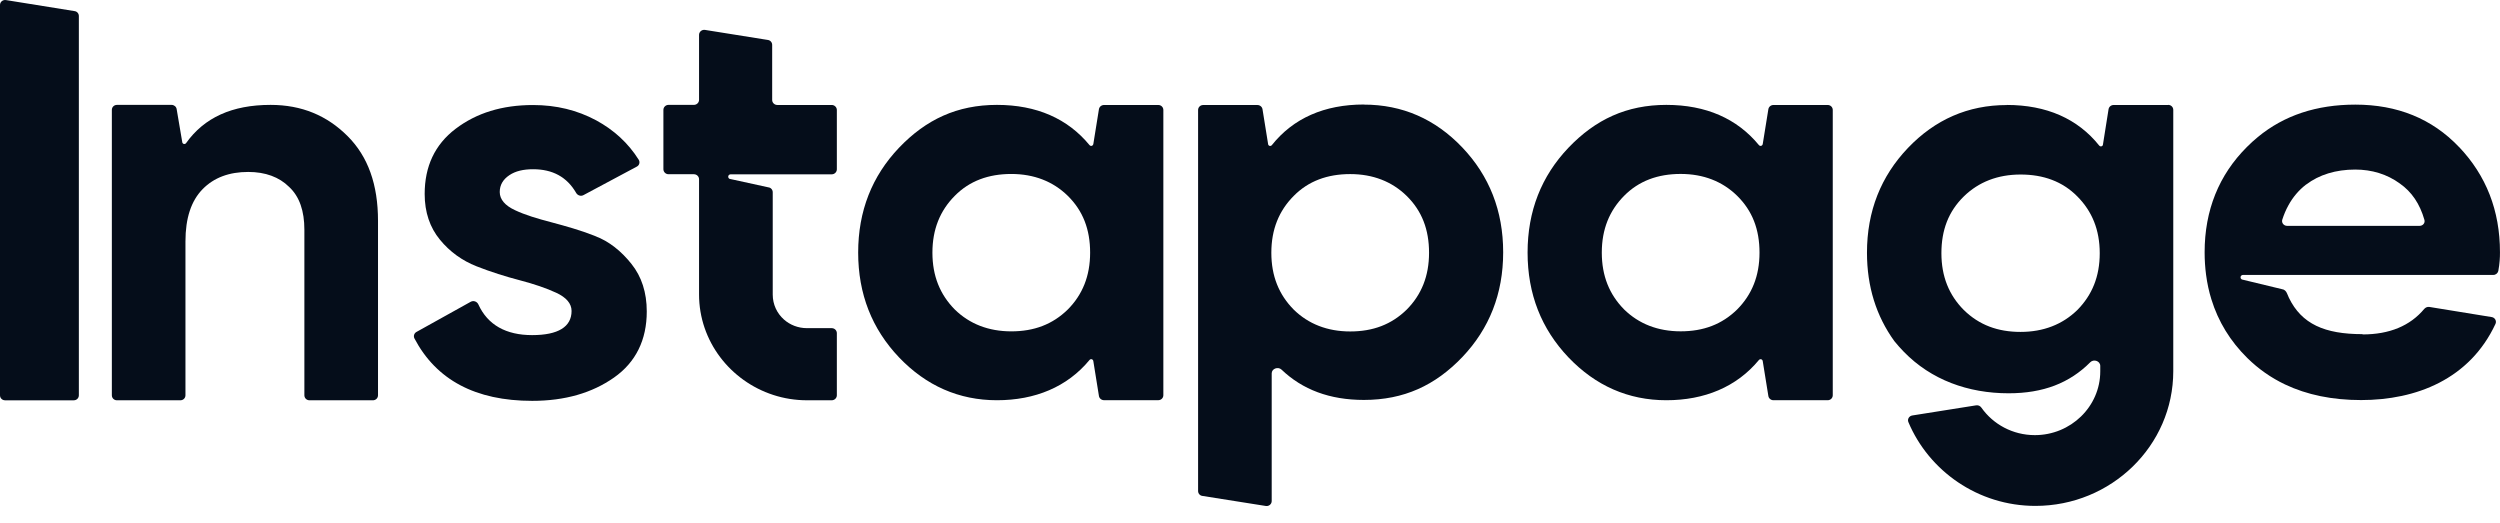
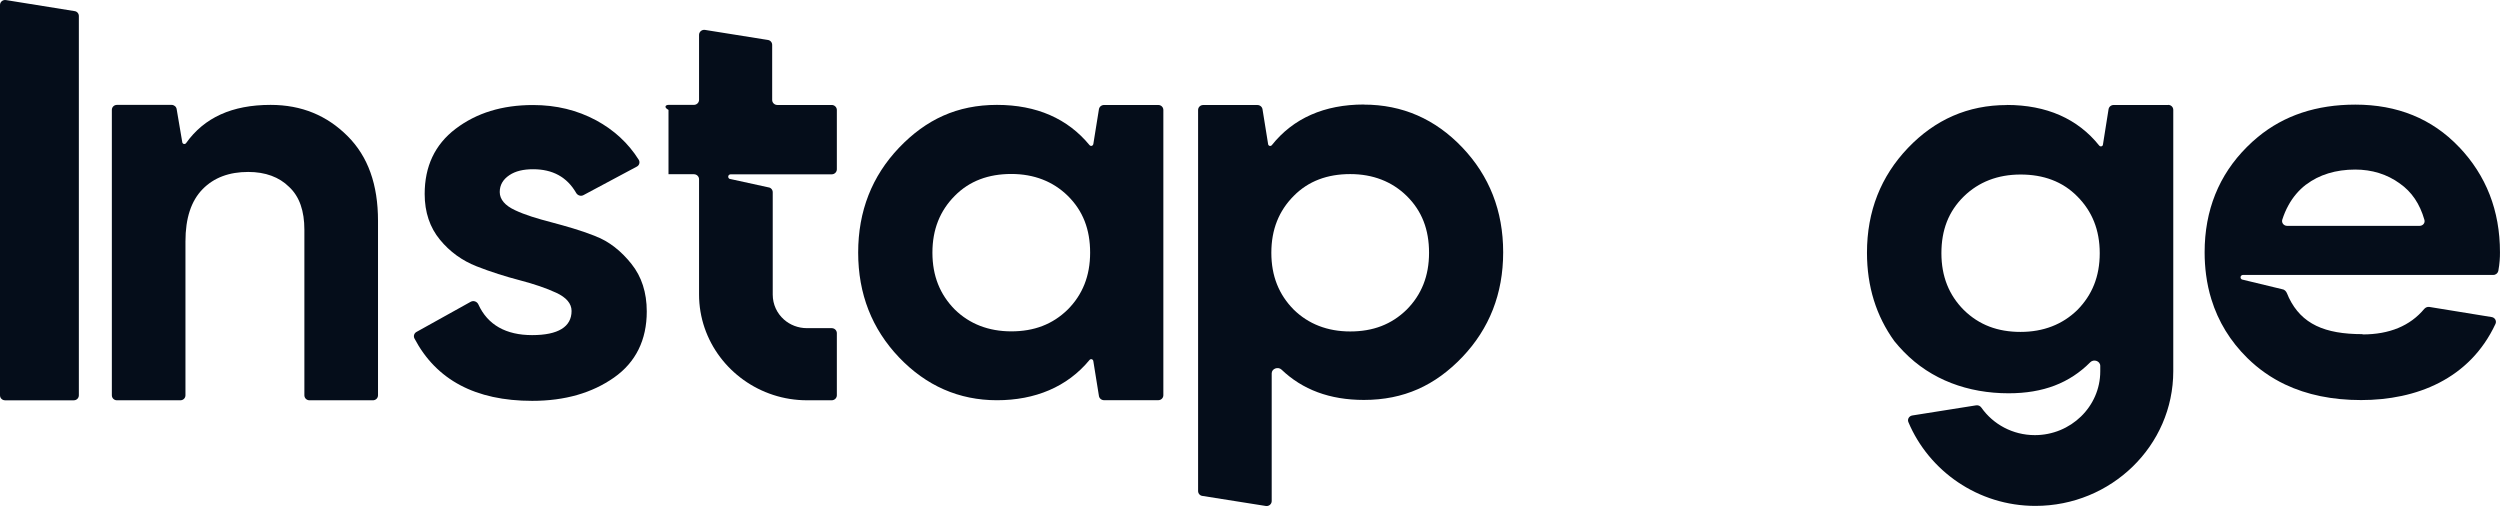
<svg xmlns="http://www.w3.org/2000/svg" width="153" height="32" viewBox="0 0 153 32" fill="none">
  <path fill-rule="evenodd" clip-rule="evenodd" d="M4.564 0.68L0.363 0.004C0.17 -0.026 0 0.121 0 0.304V24.192C0 24.364 0.137 24.499 0.313 24.499H4.513C4.689 24.499 4.826 24.364 4.826 24.192V0.981C4.826 0.827 4.713 0.698 4.564 0.68Z" fill="#050D1A" />
  <path fill-rule="evenodd" clip-rule="evenodd" d="M16.559 6.419C14.202 6.419 12.498 7.198 11.388 8.759C11.364 8.796 11.326 8.814 11.281 8.814C11.219 8.814 11.168 8.771 11.156 8.709L10.811 6.676C10.787 6.528 10.653 6.419 10.504 6.419H7.158C6.982 6.419 6.845 6.554 6.845 6.726V24.191C6.845 24.363 6.982 24.498 7.158 24.498H11.037C11.213 24.498 11.35 24.363 11.35 24.191V14.773C11.35 13.349 11.701 12.291 12.398 11.579C13.094 10.867 14.027 10.523 15.193 10.523C16.241 10.523 17.086 10.835 17.694 11.439C18.334 12.034 18.628 12.918 18.628 14.061V24.191C18.628 24.363 18.766 24.498 18.941 24.498H22.821C22.996 24.498 23.134 24.363 23.134 24.191V13.519C23.134 11.296 22.526 9.581 21.273 8.33C20.019 7.078 18.477 6.419 16.559 6.419Z" fill="#050D1A" />
  <path fill-rule="evenodd" clip-rule="evenodd" d="M36.401 14.442V14.436C35.529 14.091 34.627 13.84 33.757 13.607C32.885 13.38 32.128 13.152 31.518 12.863C30.911 12.581 30.584 12.207 30.584 11.752C30.584 11.323 30.784 10.984 31.167 10.725C31.543 10.468 32.039 10.357 32.623 10.357C33.819 10.357 34.697 10.83 35.261 11.807C35.349 11.961 35.549 12.029 35.707 11.942L38.972 10.197C39.13 10.118 39.18 9.926 39.092 9.78C38.44 8.742 37.562 7.951 36.49 7.367C35.323 6.74 34.045 6.428 32.623 6.428C30.729 6.428 29.163 6.912 27.883 7.883C26.605 8.854 25.99 10.193 25.99 11.874C25.99 12.986 26.309 13.925 26.924 14.669C27.532 15.413 28.291 15.953 29.163 16.297C30.035 16.641 30.937 16.924 31.807 17.151C32.679 17.379 33.436 17.636 34.045 17.919C34.653 18.201 34.98 18.575 34.98 19.03C34.98 20.001 34.164 20.509 32.566 20.509C30.967 20.509 29.845 19.883 29.276 18.631C29.195 18.453 28.981 18.373 28.805 18.47L25.489 20.314C25.346 20.393 25.289 20.565 25.364 20.713C26.698 23.249 29.1 24.532 32.57 24.532C34.576 24.532 36.237 24.048 37.576 23.108C38.914 22.169 39.582 20.798 39.582 19.062C39.582 17.895 39.263 16.924 38.648 16.156C38.04 15.389 37.281 14.762 36.409 14.444H36.403L36.401 14.442Z" fill="#050D1A" />
  <path fill-rule="evenodd" clip-rule="evenodd" d="M66.678 22.029C66.702 21.998 66.741 21.98 66.779 21.98C66.841 21.98 66.898 22.023 66.91 22.091L67.255 24.235C67.279 24.383 67.413 24.492 67.568 24.492H70.885C71.06 24.492 71.197 24.357 71.197 24.185V6.731C71.197 6.559 71.06 6.425 70.885 6.425H67.568C67.411 6.425 67.279 6.536 67.255 6.682L66.91 8.826V8.82C66.898 8.881 66.847 8.931 66.779 8.931C66.741 8.931 66.704 8.913 66.678 8.881C65.344 7.259 63.438 6.419 61.014 6.419C58.59 6.419 56.682 7.303 55.021 9.041C53.366 10.78 52.52 12.916 52.52 15.457C52.52 17.999 53.366 20.131 55.021 21.871C56.682 23.61 58.689 24.494 61.014 24.494C63.34 24.494 65.314 23.683 66.678 22.031V22.029ZM61.89 20.279C60.499 20.279 59.333 19.824 58.431 18.94C57.528 18.024 57.064 16.889 57.064 15.463C57.064 14.037 57.528 12.896 58.431 11.986C59.333 11.071 60.499 10.647 61.89 10.647C63.281 10.647 64.448 11.102 65.35 11.986C66.278 12.902 66.716 14.037 66.716 15.463C66.716 16.889 66.252 18.03 65.35 18.94C64.415 19.856 63.281 20.279 61.89 20.279Z" fill="#050D1A" />
-   <path fill-rule="evenodd" clip-rule="evenodd" d="M111.853 6.425H108.536C108.379 6.425 108.248 6.536 108.224 6.682L107.878 8.826V8.82C107.866 8.881 107.815 8.931 107.747 8.931C107.708 8.931 107.672 8.913 107.646 8.881C106.312 7.259 104.406 6.419 101.982 6.419C99.558 6.419 97.65 7.303 95.989 9.041C94.334 10.78 93.488 12.916 93.488 15.457C93.488 17.999 94.334 20.131 95.989 21.871C97.65 23.61 99.657 24.494 101.982 24.494C104.307 24.494 106.282 23.683 107.646 22.031C107.67 22 107.708 21.982 107.747 21.982C107.81 21.982 107.866 22.025 107.878 22.093L108.224 24.237C108.248 24.385 108.381 24.494 108.536 24.494H111.853C112.028 24.494 112.165 24.359 112.165 24.187V6.731C112.165 6.559 112.028 6.425 111.853 6.425ZM106.315 18.938C105.382 19.854 104.247 20.277 102.856 20.277C101.465 20.277 100.299 19.822 99.396 18.938C98.494 18.023 98.03 16.887 98.03 15.461C98.03 14.035 98.494 12.894 99.396 11.984C100.299 11.069 101.465 10.645 102.856 10.645C104.247 10.645 105.413 11.1 106.315 11.984C107.244 12.9 107.682 14.035 107.682 15.461C107.682 16.887 107.218 18.028 106.315 18.938Z" fill="#050D1A" />
  <path fill-rule="evenodd" clip-rule="evenodd" d="M83.472 6.402V6.396C81.052 6.396 79.147 7.236 77.836 8.884C77.812 8.915 77.774 8.933 77.736 8.933C77.673 8.933 77.617 8.889 77.61 8.828L77.265 6.684C77.241 6.536 77.108 6.427 76.952 6.427H73.636C73.46 6.427 73.323 6.562 73.323 6.734V30.05C73.323 30.204 73.436 30.332 73.585 30.35L77.465 30.965C77.659 30.997 77.828 30.849 77.828 30.665V22.849C77.828 22.56 78.218 22.419 78.43 22.621C79.708 23.843 81.377 24.476 83.47 24.476C85.914 24.476 87.832 23.592 89.493 21.854C91.148 20.115 91.994 17.979 91.994 15.44C91.994 12.9 91.148 10.766 89.493 9.024C87.838 7.286 85.826 6.402 83.47 6.402H83.472ZM86.092 18.946C85.157 19.862 84.023 20.285 82.632 20.285C81.242 20.285 80.075 19.831 79.173 18.946C78.27 18.031 77.806 16.895 77.806 15.47C77.806 14.044 78.27 12.902 79.173 11.993C80.075 11.077 81.242 10.654 82.632 10.654C84.023 10.654 85.19 11.109 86.092 11.993C87.02 12.908 87.458 14.044 87.458 15.47C87.458 16.895 86.994 18.037 86.092 18.946Z" fill="#050D1A" />
-   <path fill-rule="evenodd" clip-rule="evenodd" d="M44.566 10.813C44.566 10.882 44.612 10.94 44.677 10.955C44.683 10.955 44.687 10.955 44.693 10.955L47.028 11.466C47.178 11.483 47.291 11.612 47.291 11.766V18.03C47.291 18.635 47.553 19.177 47.975 19.553C48.344 19.881 48.839 20.083 49.384 20.083H50.902C51.073 20.083 51.215 20.219 51.215 20.389V24.191C51.215 24.359 51.073 24.497 50.902 24.497H49.39C48.669 24.497 47.975 24.383 47.325 24.171C44.693 23.317 42.782 20.878 42.782 18.022V10.969C42.782 10.801 42.64 10.663 42.467 10.663H40.912C40.741 10.663 40.6 10.524 40.6 10.356V6.725C40.6 6.557 40.741 6.418 40.912 6.418H42.467C42.64 6.418 42.782 6.28 42.782 6.112V2.133C42.782 1.947 42.957 1.8 43.145 1.83L46.992 2.445C47.143 2.463 47.257 2.593 47.257 2.746V6.118C47.257 6.286 47.398 6.424 47.569 6.424H50.902C51.073 6.424 51.215 6.563 51.215 6.733V10.362C51.215 10.53 51.073 10.669 50.902 10.669H44.713C44.63 10.669 44.566 10.734 44.566 10.813Z" fill="#050D1A" />
+   <path fill-rule="evenodd" clip-rule="evenodd" d="M44.566 10.813C44.566 10.882 44.612 10.94 44.677 10.955C44.683 10.955 44.687 10.955 44.693 10.955L47.028 11.466C47.178 11.483 47.291 11.612 47.291 11.766V18.03C47.291 18.635 47.553 19.177 47.975 19.553C48.344 19.881 48.839 20.083 49.384 20.083H50.902C51.073 20.083 51.215 20.219 51.215 20.389V24.191C51.215 24.359 51.073 24.497 50.902 24.497H49.39C48.669 24.497 47.975 24.383 47.325 24.171C44.693 23.317 42.782 20.878 42.782 18.022V10.969C42.782 10.801 42.64 10.663 42.467 10.663H40.912V6.725C40.6 6.557 40.741 6.418 40.912 6.418H42.467C42.64 6.418 42.782 6.28 42.782 6.112V2.133C42.782 1.947 42.957 1.8 43.145 1.83L46.992 2.445C47.143 2.463 47.257 2.593 47.257 2.746V6.118C47.257 6.286 47.398 6.424 47.569 6.424H50.902C51.073 6.424 51.215 6.563 51.215 6.733V10.362C51.215 10.53 51.073 10.669 50.902 10.669H44.713C44.63 10.669 44.566 10.734 44.566 10.813Z" fill="#050D1A" />
  <path fill-rule="evenodd" clip-rule="evenodd" d="M150.497 8.998L150.489 8.994C148.836 7.258 146.711 6.403 144.147 6.403C141.777 6.403 139.792 7.058 138.181 8.385C137.95 8.575 137.728 8.777 137.512 8.994C135.795 10.709 134.923 12.871 134.923 15.44C134.923 15.912 134.953 16.373 135.012 16.82C135.08 17.338 135.187 17.839 135.337 18.319C135.755 19.676 136.49 20.883 137.543 21.917C138.221 22.583 138.99 23.122 139.846 23.529C141.186 24.166 142.741 24.484 144.498 24.484C147.875 24.484 151.145 23.206 152.723 19.823C152.806 19.645 152.693 19.437 152.494 19.405L148.675 18.784C148.564 18.766 148.444 18.816 148.368 18.901C147.498 19.945 146.23 20.467 144.589 20.467L144.583 20.45C142.27 20.45 140.857 19.83 140.08 18.221C140.047 18.153 139.977 17.981 139.977 17.981C139.914 17.821 139.812 17.716 139.663 17.698L137.248 17.115C137.248 17.115 137.238 17.113 137.231 17.113C137.168 17.097 137.121 17.04 137.121 16.971C137.121 16.892 137.185 16.826 137.268 16.826H152.59C152.74 16.826 152.865 16.721 152.897 16.581C152.984 16.1 152.998 15.77 152.998 15.444C152.998 12.877 152.15 10.739 150.497 8.998ZM148.083 13.822H139.969C139.77 13.822 139.618 13.638 139.674 13.448C139.775 13.134 139.898 12.841 140.047 12.572C140.324 12.062 140.69 11.633 141.141 11.286V11.292C141.925 10.697 142.946 10.377 144.137 10.377C145.153 10.377 146.087 10.659 146.87 11.231C147.597 11.741 148.093 12.471 148.374 13.454C148.431 13.642 148.283 13.82 148.083 13.822Z" fill="#050D1A" />
  <path fill-rule="evenodd" clip-rule="evenodd" d="M132.686 6.425H129.358C129.199 6.425 129.068 6.536 129.044 6.682L128.699 8.855C128.693 8.917 128.637 8.96 128.574 8.96C128.536 8.96 128.499 8.943 128.473 8.911C127.159 7.265 125.245 6.423 122.815 6.423V6.429C120.45 6.429 118.432 7.313 116.77 9.051C115.109 10.79 114.259 12.926 114.259 15.467C114.259 17.538 114.825 19.34 115.932 20.874C116.114 21.098 116.308 21.319 116.516 21.531C118.183 23.244 120.444 24.069 122.928 24.069C125.047 24.069 126.658 23.442 127.924 22.17C128.138 21.954 128.536 22.097 128.536 22.391V22.724C128.536 24.891 126.725 26.63 124.533 26.63C123.179 26.63 121.978 25.967 121.261 24.947C121.187 24.842 121.067 24.786 120.943 24.806L117.031 25.427C116.837 25.459 116.717 25.655 116.793 25.833C118.049 28.817 121.052 30.961 124.567 30.961C129.208 30.961 133.004 27.282 133.004 22.716V6.725C133.004 6.553 132.867 6.419 132.692 6.419L132.686 6.425ZM120.187 12.02C121.093 11.136 122.262 10.681 123.659 10.681C125.056 10.681 126.226 11.104 127.131 12.02C128.037 12.93 128.504 14.071 128.504 15.497C128.504 16.923 128.037 18.058 127.131 18.974C126.224 19.858 125.056 20.313 123.659 20.313C122.262 20.313 121.124 19.89 120.187 18.974C119.281 18.064 118.814 16.923 118.814 15.497C118.814 14.071 119.252 12.936 120.187 12.02Z" fill="#050D1A" />
</svg>